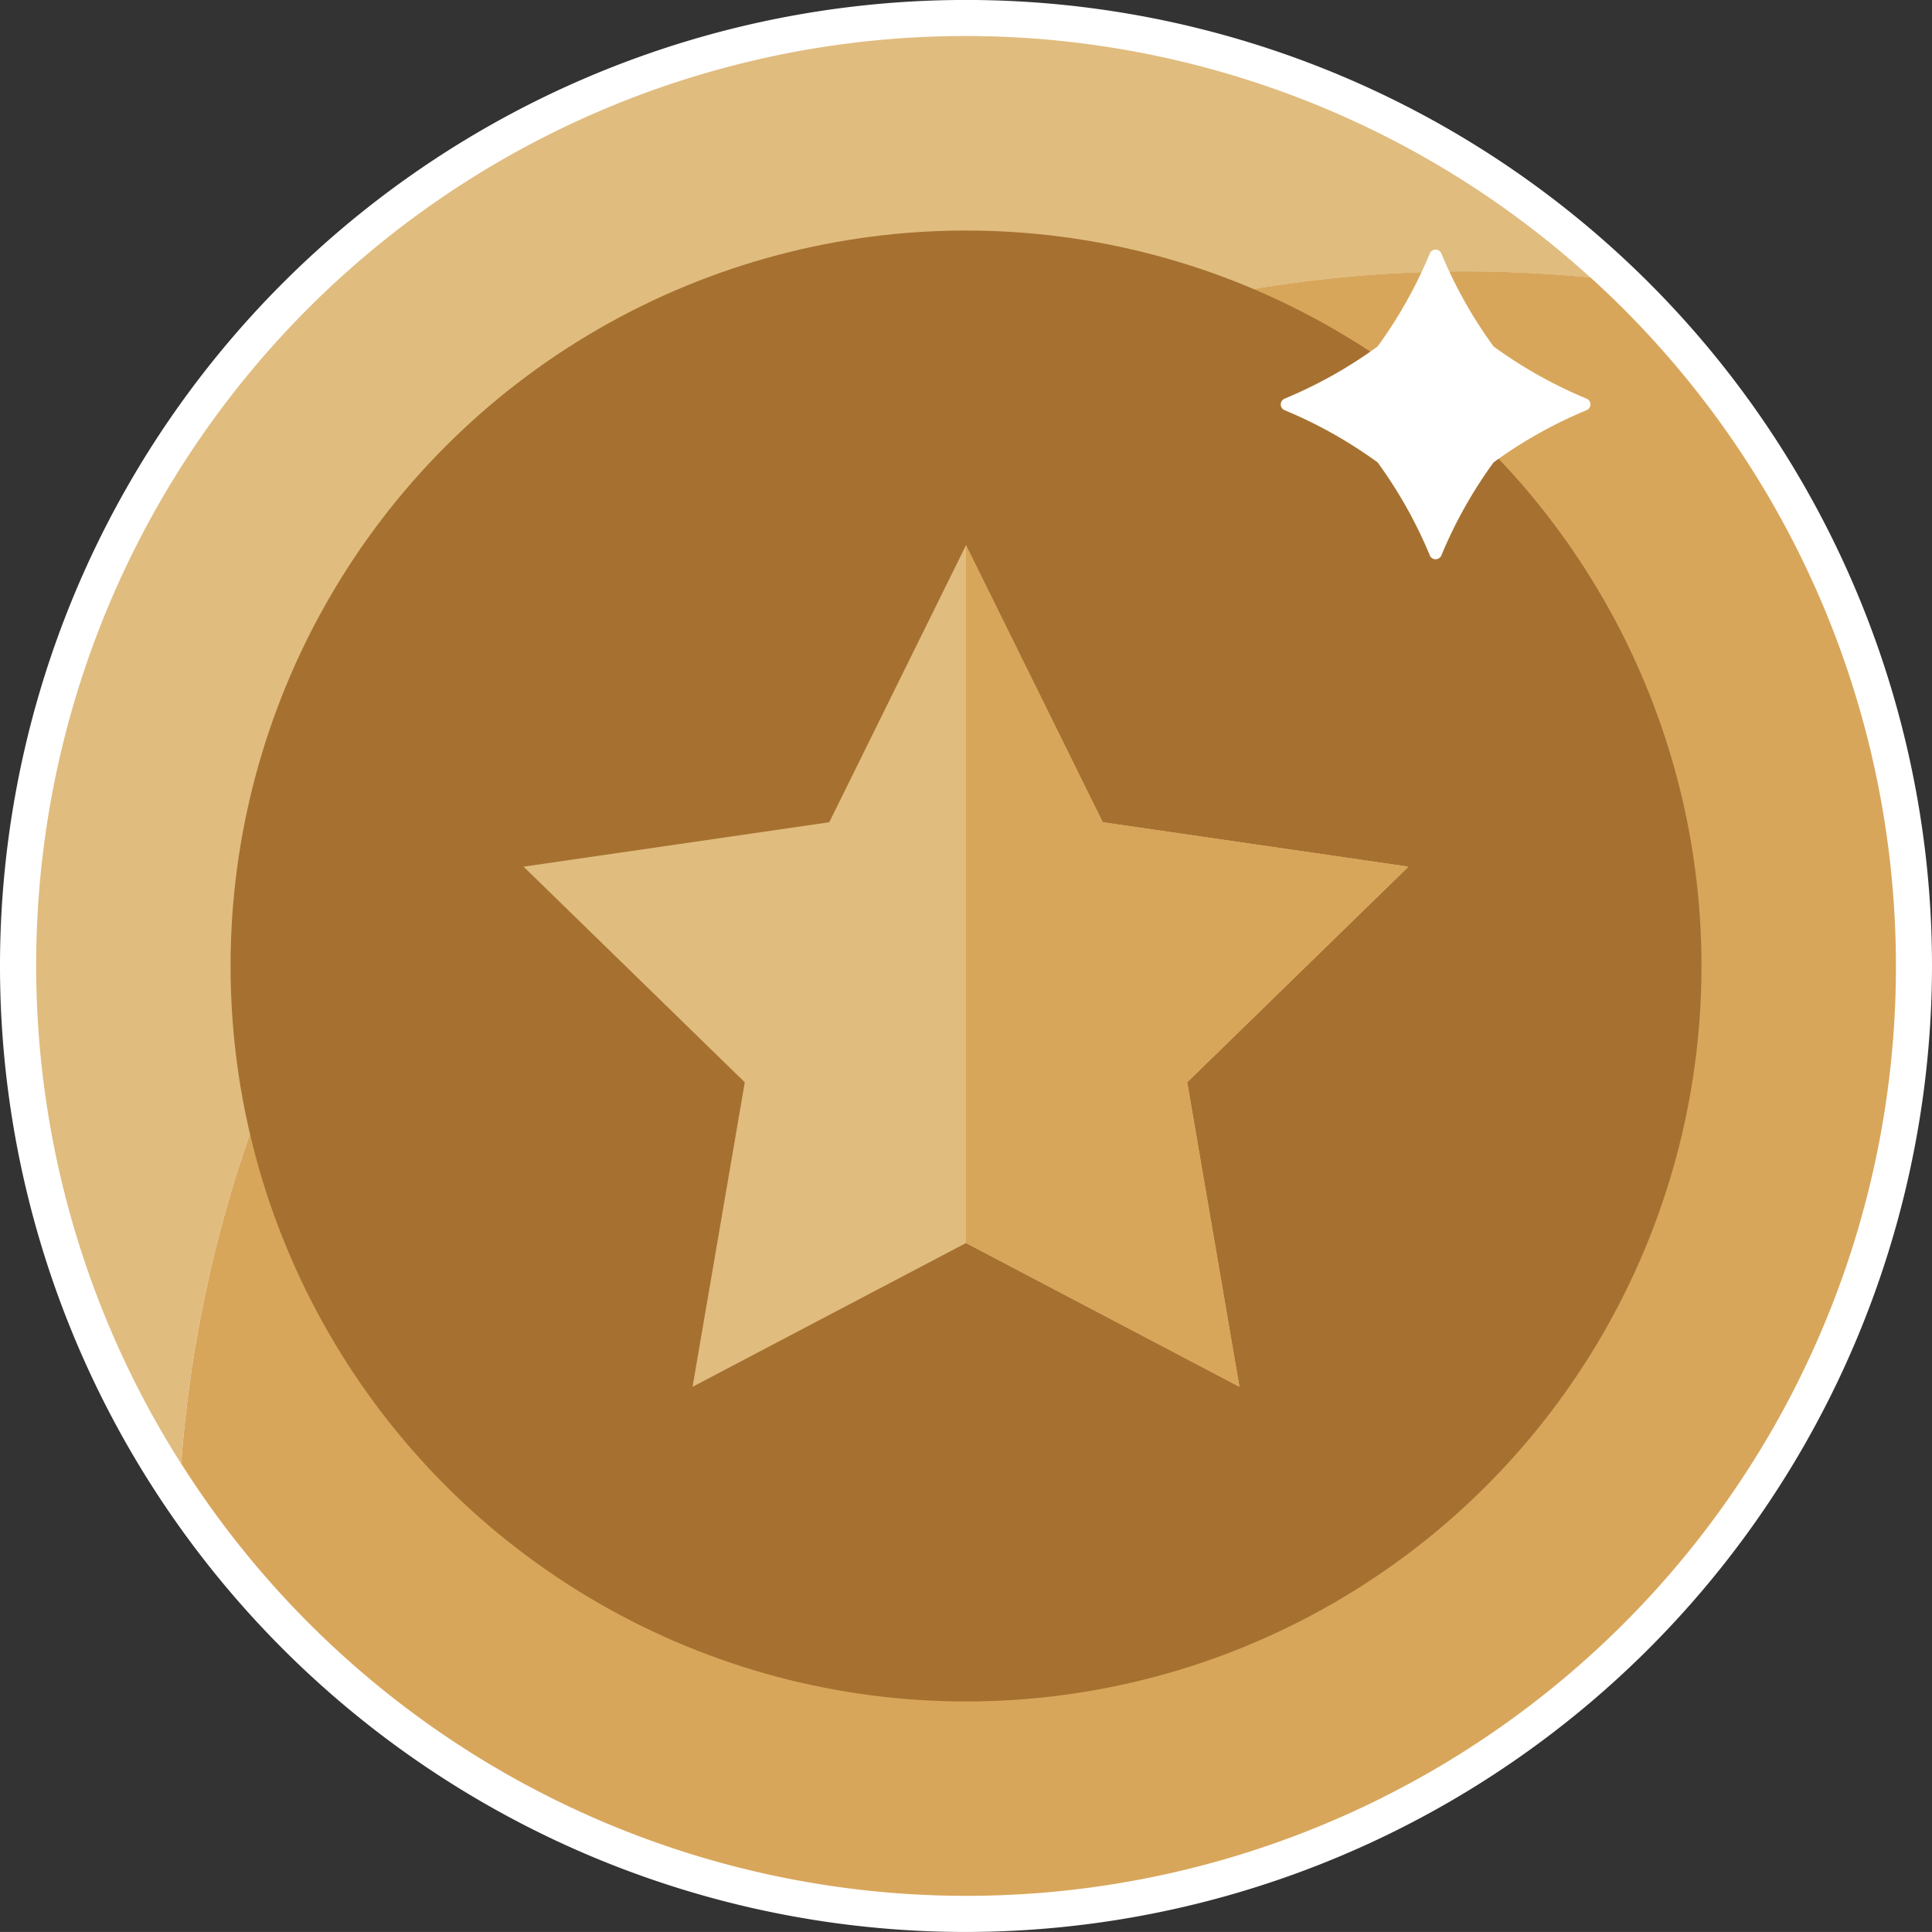
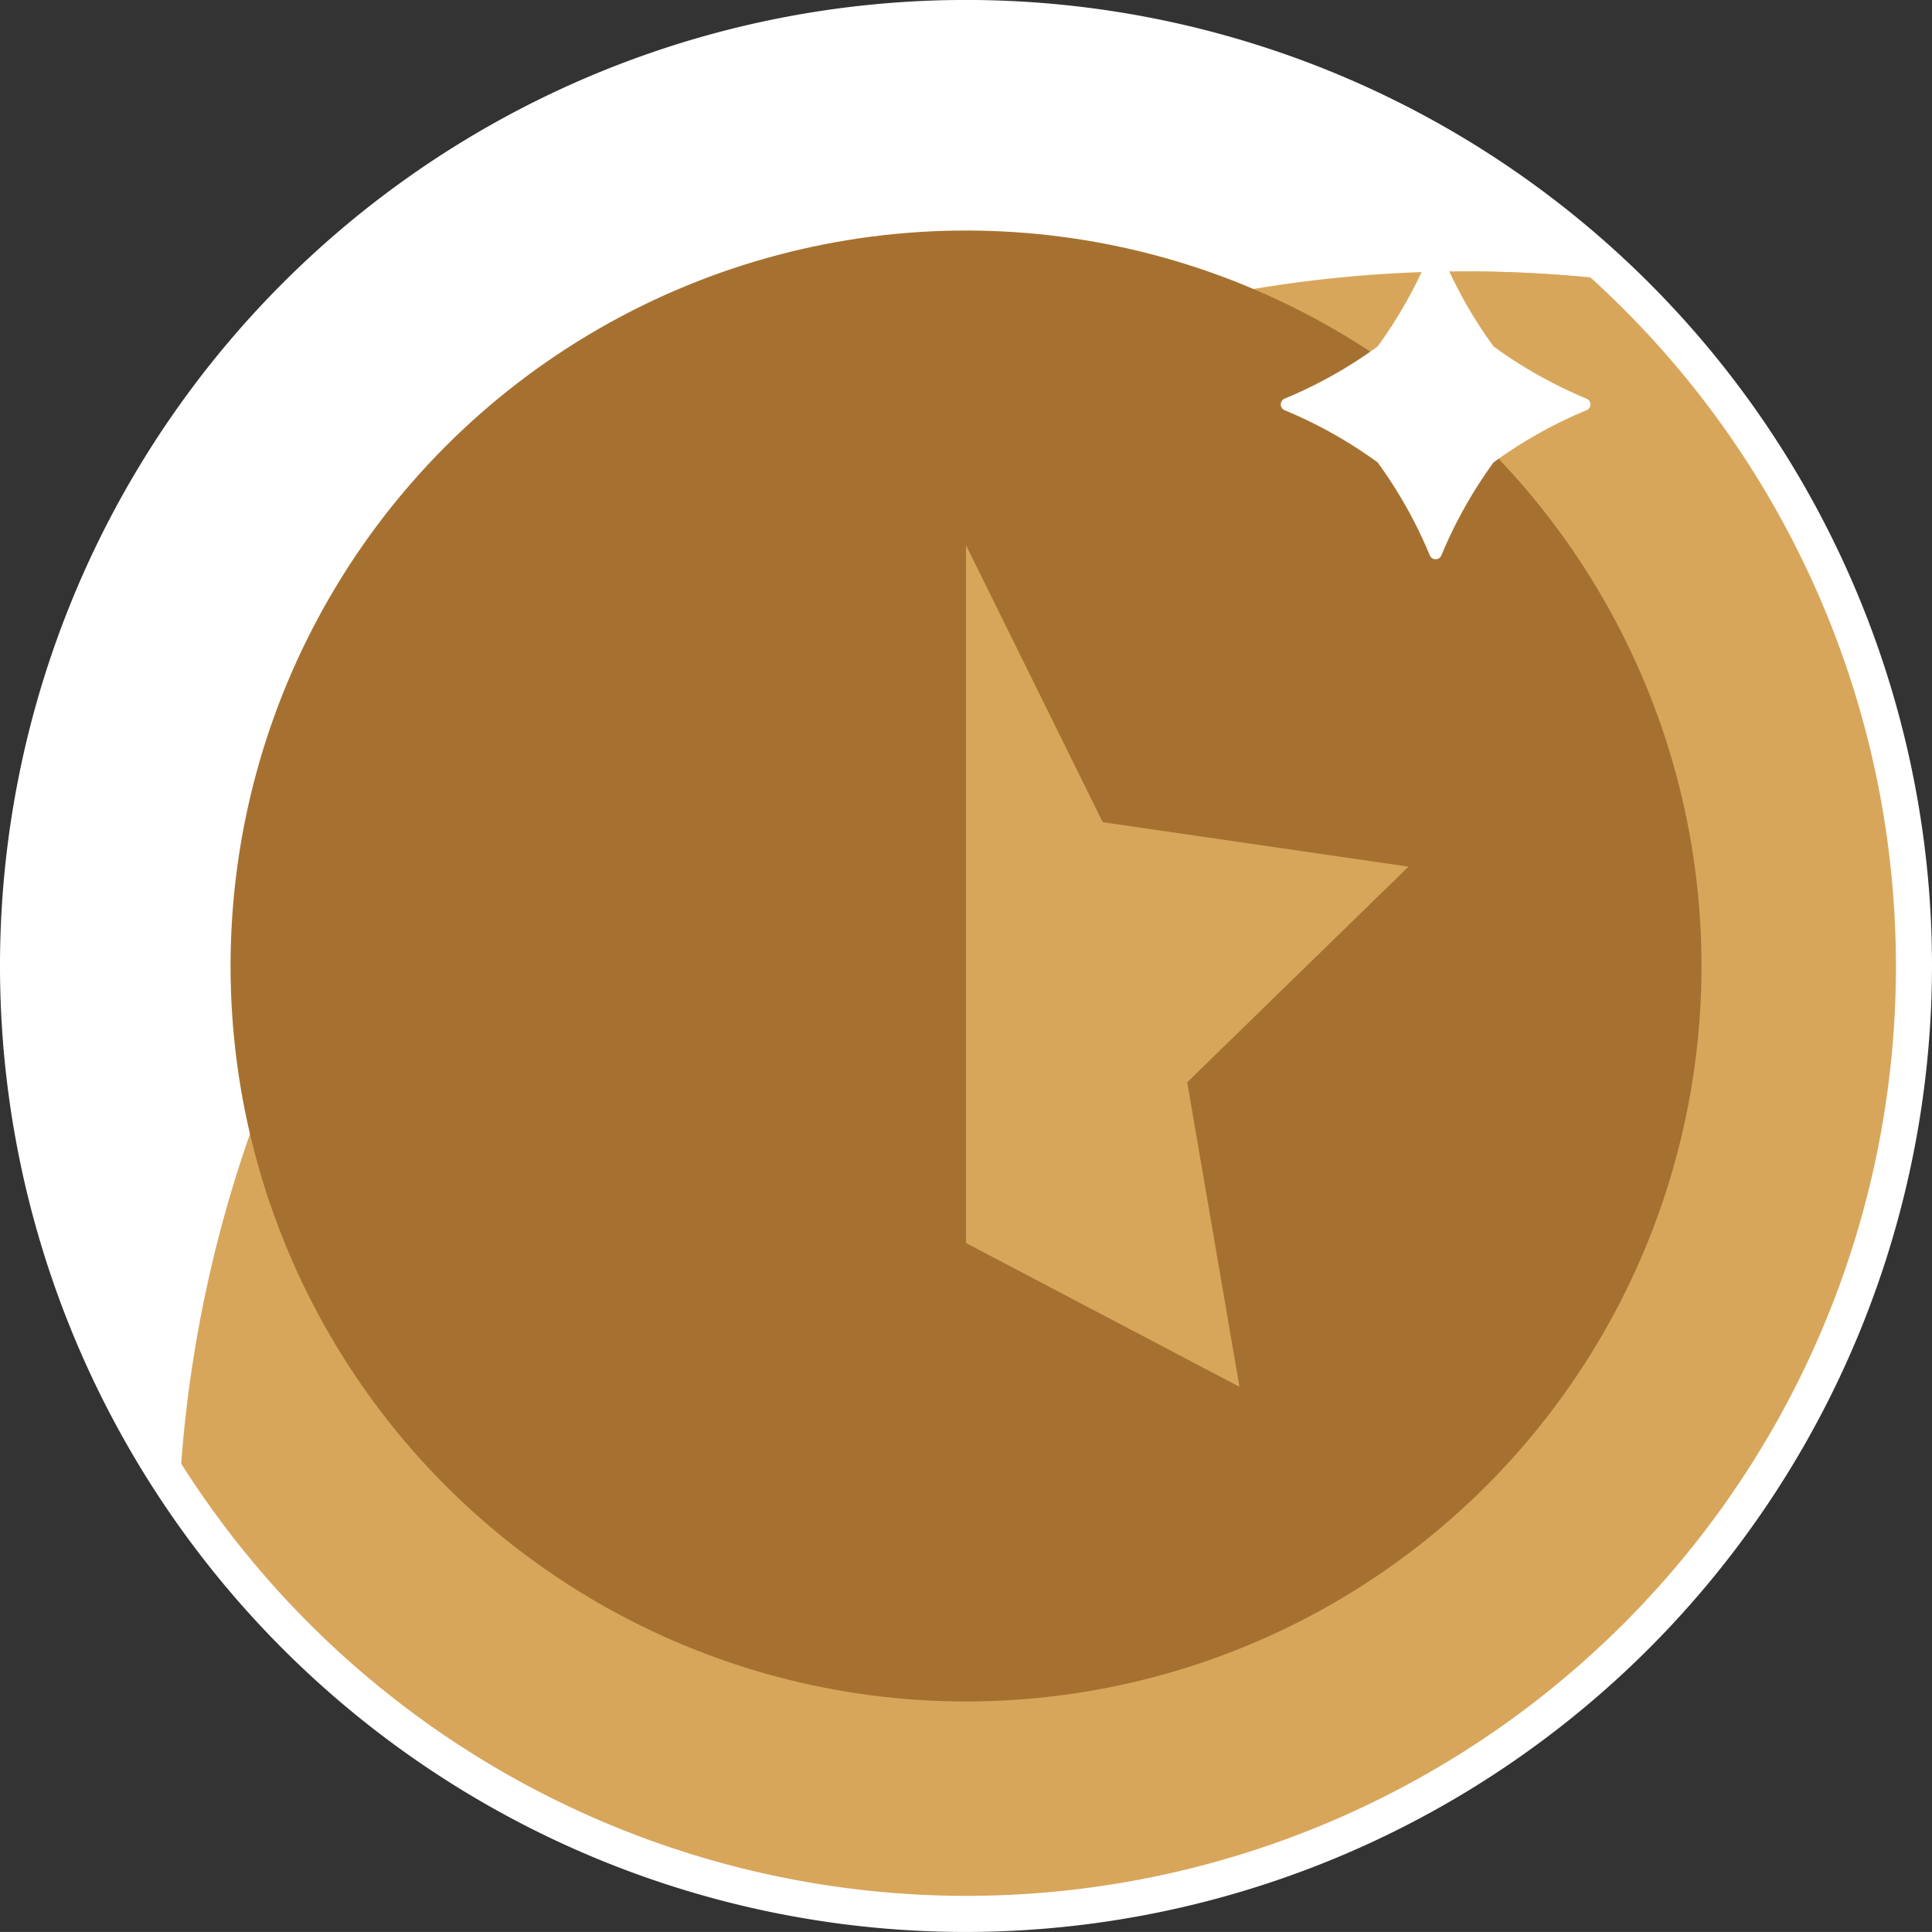
<svg xmlns="http://www.w3.org/2000/svg" width="56" height="55.999" viewBox="0 0 56 55.999">
  <rect x="0" y="0" width="56" height="55.999" fill="#333333" stroke="none" />
  <g transform="translate(-141.55 -141.55)">
    <path d="M152.42,180.419a28,28,0,1,1,28-28A28.032,28.032,0,0,1,152.42,180.419Z" transform="translate(17.13 17.13)" fill="#fff" />
-     <path d="M182.986,148.371c1.22,0,2.426.063,3.616.177a26.936,26.936,0,0,0-40.848,34.383A37.341,37.341,0,0,1,182.986,148.371Z" transform="translate(1.047 1.047)" fill="#e0bc7f" />
+     <path d="M182.986,148.371c1.22,0,2.426.063,3.616.177A37.341,37.341,0,0,1,182.986,148.371Z" transform="translate(1.047 1.047)" fill="#e0bc7f" />
    <path d="M208.539,260.406a26.942,26.942,0,0,0,18.1-46.91c-1.19-.114-2.4-.177-3.616-.177a37.342,37.342,0,0,0-37.232,34.559A26.947,26.947,0,0,0,208.539,260.406Z" transform="translate(-38.989 -63.904)" fill="#d8a65b" />
    <ellipse cx="21.318" cy="21.318" rx="21.318" ry="21.318" transform="translate(148.233 148.232)" fill="#a67130" />
-     <path d="M315.889,306.158l-8.862-1.288-3.963-8.03-3.963,8.03-8.861,1.288,6.412,6.25-1.514,8.826,7.926-4.167,7.926,4.167-1.514-8.826Z" transform="translate(-133.514 -139.487)" fill="#e0bc7f" />
    <path d="M527.383,209.482a13.079,13.079,0,0,0,2.7,1.515.181.181,0,0,1,0,.331,13.064,13.064,0,0,0-2.7,1.515,13.078,13.078,0,0,0-1.515,2.7.181.181,0,0,1-.331,0,13.062,13.062,0,0,0-1.515-2.7,13.083,13.083,0,0,0-2.7-1.515.181.181,0,0,1,0-.331,13.063,13.063,0,0,0,2.7-1.515,13.078,13.078,0,0,0,1.515-2.7.181.181,0,0,1,.331,0A13.024,13.024,0,0,0,527.383,209.482Z" transform="translate(-342.541 -57.89)" fill="#fff" />
    <path d="M438.024,306.158l-8.862-1.289-3.963-8.03v20.227l7.926,4.167-1.514-8.826Z" transform="translate(-255.649 -139.487)" fill="#d8a65b" />
  </g>
</svg>